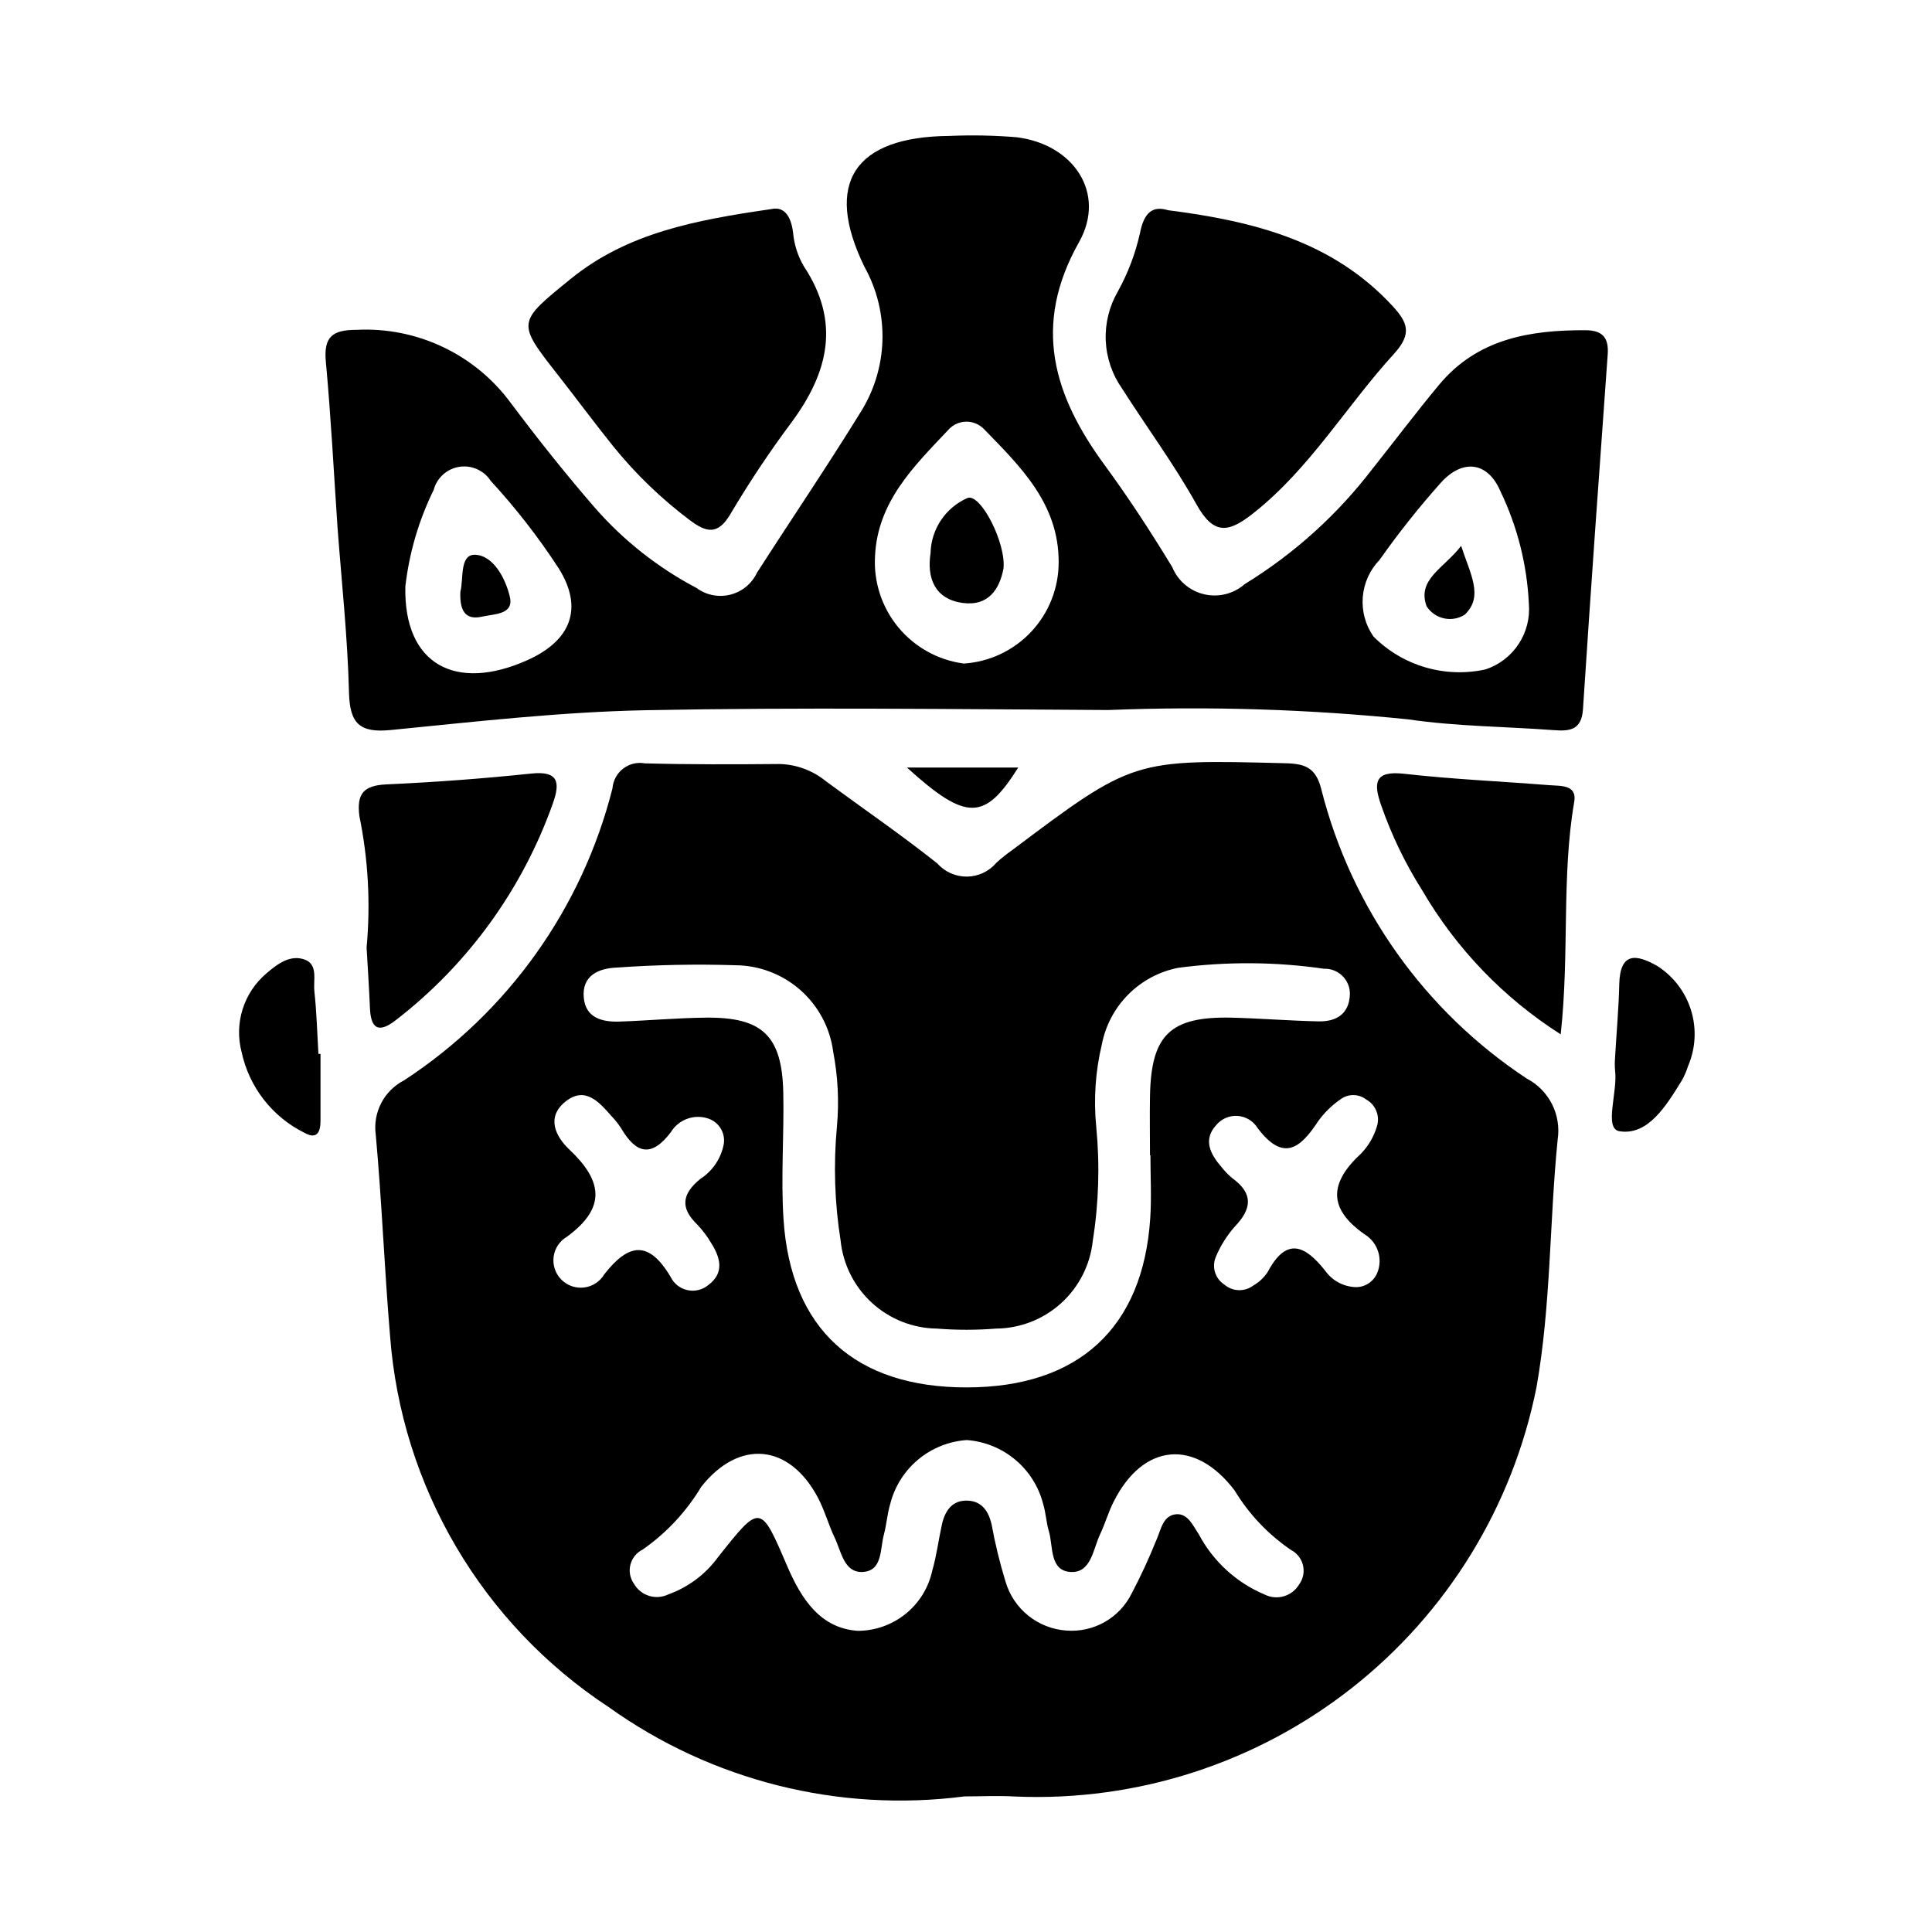
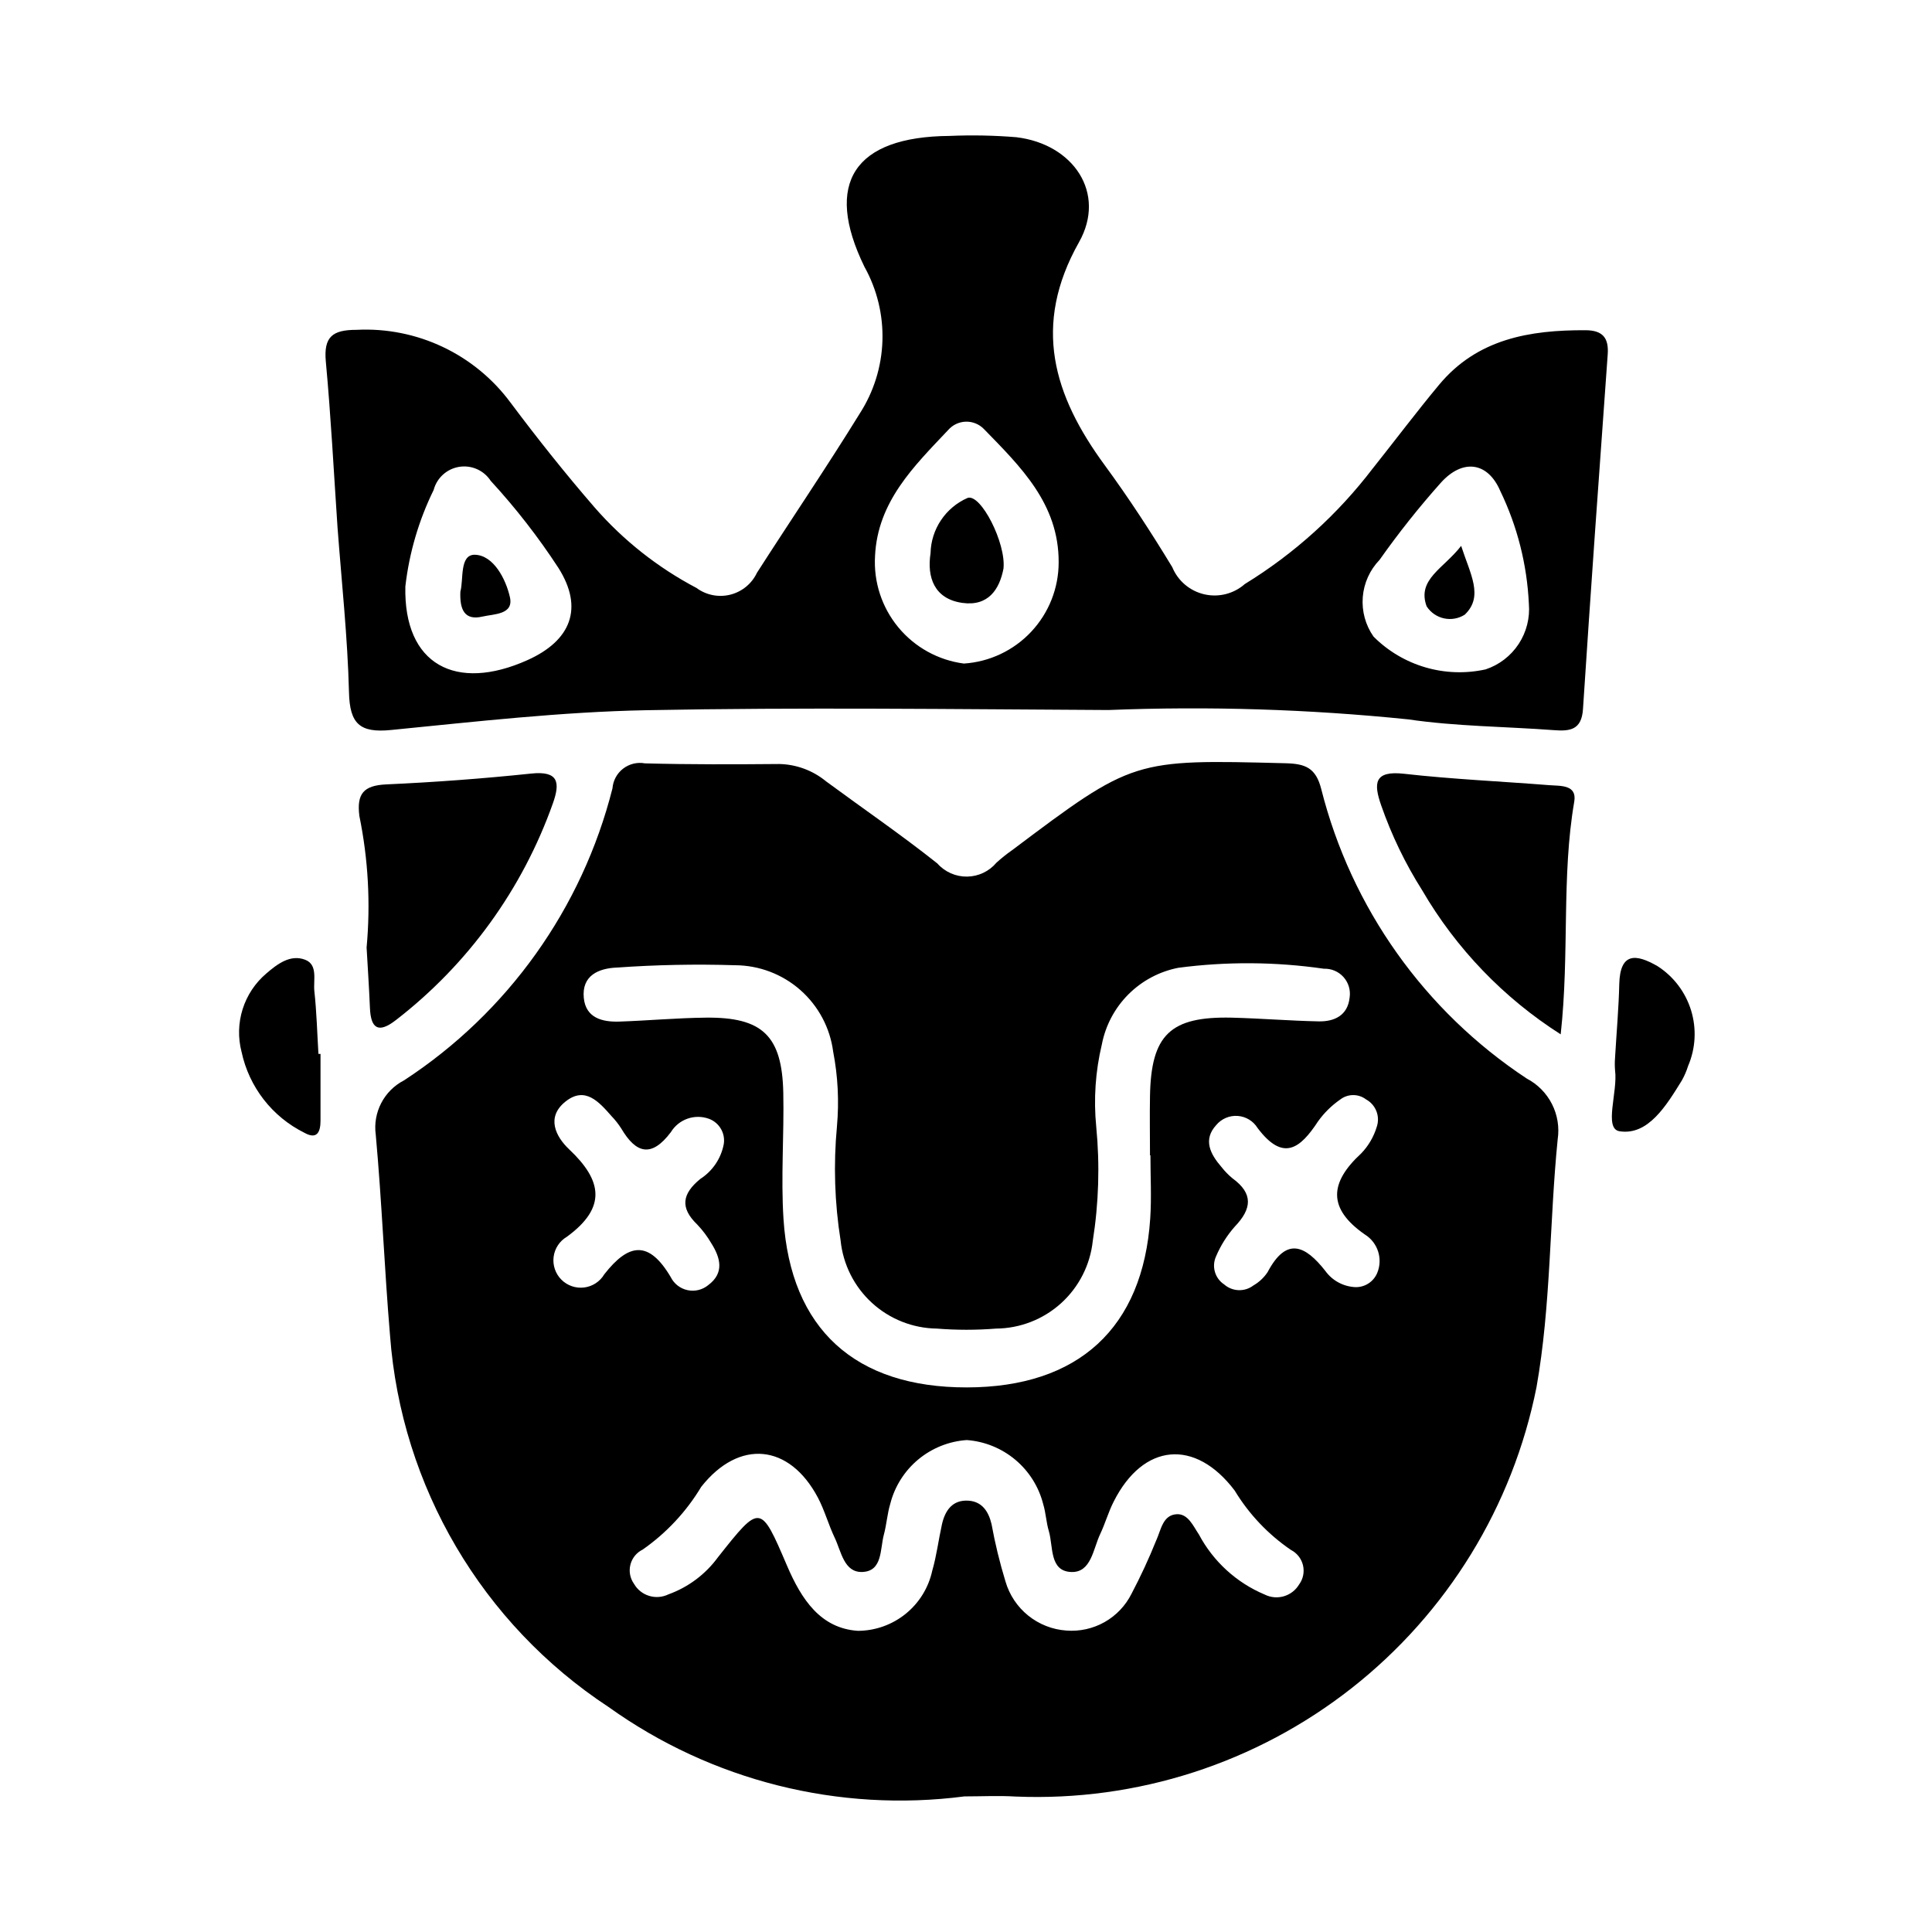
<svg xmlns="http://www.w3.org/2000/svg" fill="#000000" width="800px" height="800px" version="1.1" viewBox="144 144 512 512">
  <g>
-     <path d="m306.55 262.32c5.918 7.312 12.715 13.867 20.238 19.516 4.32 3.25 7.414 4.094 10.762-1.574 4.965-8.387 10.371-16.504 16.199-24.316 9.793-13.227 13.059-26.609 3.281-41.367-1.594-2.711-2.566-5.742-2.848-8.871-0.582-4.769-2.574-7.031-5.785-6.297-20.105 2.914-38.156 6.297-53.184 18.523-14.242 11.555-14.297 11.461-3.363 25.426 4.938 6.289 9.676 12.727 14.699 18.961z" />
    <path d="m573.18 443.79c7.629 1.219 12.5-6.957 16.531-13.469 0.68-1.207 1.23-2.484 1.645-3.809 2.008-4.668 2.289-9.898 0.797-14.758-1.496-4.856-4.668-9.023-8.953-11.754-5.613-3.211-9.871-3.699-10.078 4.809-0.141 6.234-0.699 12.461-1.117 19.484h0.004c-0.094 1.121-0.094 2.25 0 3.375 0.762 5.652-3.039 15.453 1.172 16.121z" />
    <path d="m284.79 349c-12.785 1.34-25.609 2.297-38.469 2.875-5.953 0.285-7.832 2.465-7.086 8.344h-0.004c2.352 11.473 2.996 23.23 1.922 34.895 0.277 4.871 0.652 10.422 0.883 15.98 0.227 5.559 2.281 6.824 6.894 3.227 19.102-14.758 33.543-34.711 41.605-57.465 1.926-5.453 1.52-8.621-5.746-7.856z" />
    <path d="m532.18 306.89c5.078-4.848 1.441-10.77-0.961-18.23-4.582 5.977-11.77 8.848-9.148 16.027h0.004c2.191 3.391 6.707 4.375 10.105 2.203z" />
    <path d="m233.44 283.67c1.094 14.609 2.684 29.215 3.047 43.848 0.203 8.281 2.852 10.762 11.109 9.941 22.547-2.227 45.137-4.809 67.746-5.25 40.793-0.789 81.609-0.262 122.42-0.047 26.488-1.047 53.016-0.223 79.387 2.473 12.738 1.875 25.734 1.898 38.613 2.859 4.258 0.324 7.383 0 7.746-5.582 2.039-31.34 4.289-62.652 6.551-93.977 0.324-4.434-1.363-6.398-5.871-6.422-14.777-0.07-28.66 2.273-38.793 14.43-6.023 7.234-11.684 14.77-17.547 22.137l-0.004-0.004c-9.328 12.242-20.84 22.652-33.957 30.703-2.938 2.59-6.945 3.602-10.758 2.715-3.816-0.887-6.965-3.559-8.461-7.18-5.598-9.234-11.516-18.324-17.91-27.039-13.57-18.5-19.27-37-6.801-59.109 7.305-12.973-1.473-25.977-16.578-27.797l0.004-0.004c-5.914-0.484-11.852-0.602-17.777-0.344-25.191 0.203-33.379 12.461-22.5 34.723h0.004c3.324 5.984 4.965 12.758 4.742 19.602-0.223 6.84-2.301 13.492-6.012 19.246-8.793 14.25-18.199 28.102-27.238 42.195-1.363 2.894-3.957 5.023-7.059 5.805-3.106 0.777-6.398 0.125-8.969-1.781-10.23-5.379-19.375-12.605-26.977-21.312-7.754-8.957-15.152-18.246-22.254-27.742v0.004c-9.508-12.898-24.852-20.164-40.855-19.352-6.352 0-8.746 1.801-8.141 8.406 1.355 14.59 2.102 29.23 3.094 43.855zm276.16 8.699c5.027-7.125 10.457-13.957 16.262-20.465 5.777-6.398 12.438-5.512 15.742 2.25h0.004c4.5 9.332 7.07 19.477 7.555 29.828 0.324 3.766-0.629 7.531-2.707 10.691-2.078 3.156-5.16 5.527-8.746 6.719-10.742 2.375-21.949-0.906-29.715-8.695-2.137-3.047-3.141-6.742-2.848-10.453 0.293-3.707 1.867-7.199 4.453-9.875zm-114.33-34.406c1.184-1.363 2.887-2.168 4.688-2.215 1.805-0.051 3.547 0.664 4.801 1.961 9.691 9.957 19.844 19.789 19.797 35.273 0.012 6.836-2.582 13.414-7.25 18.406-4.664 4.992-11.059 8.016-17.875 8.461-6.797-0.891-13.004-4.324-17.371-9.605s-6.57-12.023-6.168-18.867c0.676-14.461 10.32-23.82 19.379-33.414zm-136.35 15.891c0.844-3.203 3.496-5.609 6.769-6.137 3.269-0.523 6.543 0.926 8.352 3.707 6.613 7.184 12.613 14.902 17.949 23.078 6.723 10.621 3.387 19.238-8.219 24.441-18.949 8.492-32.82 1.234-32.348-19.531v0.004c1.02-8.887 3.555-17.531 7.496-25.562z" />
    <path d="m271.85 307.4c3.031-0.707 8.344-0.48 7.281-5.156-1.094-4.832-4.344-11.066-9.242-11.227-4.18-0.125-2.992 6.606-3.883 9.754-0.211 4.766 1.094 7.742 5.844 6.629z" />
    <path d="m399 303.77c6.918 0.984 9.887-3.606 10.934-9.086 0.715-6.731-6-19.883-9.492-18.734h-0.004c-2.863 1.25-5.312 3.289-7.055 5.887-1.742 2.594-2.707 5.633-2.777 8.758-0.996 6.414 1 12.121 8.395 13.176z" />
-     <path d="m461.09 277.68c4.598 8.25 8.527 7.504 15.098 2.297 15.012-11.887 24.586-28.34 37.227-42.203 4.922-5.383 3.629-8.383-0.551-12.871-15.742-16.918-36.398-22.27-59.316-25.191-4.016-1.242-6.344 0.512-7.43 6.008v0.004c-1.203 5.43-3.184 10.664-5.879 15.531-2.289 3.945-3.398 8.461-3.203 13.016 0.199 4.559 1.699 8.961 4.32 12.691 6.531 10.25 13.812 20.098 19.734 30.719z" />
    <path d="m350.49 346.47c-11.863 0.102-23.727 0.148-35.582-0.172-2.035-0.375-4.133 0.137-5.773 1.398-1.641 1.266-2.664 3.164-2.824 5.227-8.039 31.812-27.754 59.434-55.223 77.375-5.309 2.723-8.32 8.504-7.508 14.414 1.613 17.703 2.289 35.496 3.785 53.215 2.981 40.035 24.387 76.418 57.938 98.465 27.305 19.535 61 27.992 94.293 23.672 4.527 0 9.078-0.234 13.594 0.039 32.16 1.336 63.742-8.863 89.047-28.758 25.305-19.895 42.668-48.176 48.957-79.742 3.84-21.734 3.418-43.793 5.606-65.637 0.484-3.207-0.039-6.484-1.508-9.375-1.465-2.891-3.797-5.254-6.672-6.758-27.09-17.867-46.516-45.223-54.465-76.688-1.441-5.738-4.289-6.746-9.508-6.879-40.297-1.023-40.297-1.117-72.492 23.09l-0.004-0.004c-1.426 1.004-2.789 2.094-4.078 3.269-1.934 2.301-4.773 3.648-7.777 3.688-3.008 0.043-5.883-1.227-7.879-3.477-9.547-7.59-19.633-14.492-29.457-21.734-3.516-2.906-7.91-4.539-12.469-4.629zm-46.352 135.24c-1.145 1.926-3.117 3.215-5.34 3.488-2.227 0.273-4.453-0.496-6.031-2.082-1.582-1.59-2.336-3.82-2.051-6.043 0.289-2.223 1.586-4.188 3.519-5.32 10.645-7.785 9.312-14.957 0.605-23.16-3.59-3.394-6.172-8.535-0.969-12.676s8.871 0.109 12.172 3.848v0.004c0.965 1 1.828 2.094 2.582 3.266 3.938 6.699 8.023 7.809 13.16 1 2.09-3.434 6.316-4.918 10.094-3.543 2.727 1.008 4.371 3.793 3.934 6.668-0.707 3.824-2.969 7.18-6.242 9.281-4.801 3.938-5.406 7.613-0.828 12.043h0.004c1.441 1.512 2.703 3.188 3.754 4.992 2.441 3.856 3.496 7.871-0.789 11.074-1.527 1.27-3.555 1.77-5.5 1.355-1.945-0.414-3.594-1.695-4.473-3.481-5.809-9.801-11.137-8.988-17.602-0.715zm184.16 82.152c-1.863 3.168-5.863 4.352-9.148 2.707-7.461-3.137-13.609-8.75-17.414-15.895-1.527-2.273-2.891-5.566-5.902-5.391-3.699 0.211-4.148 4.156-5.414 6.926h-0.004c-1.941 4.836-4.133 9.566-6.562 14.172-1.582 3.152-4.07 5.766-7.144 7.5-3.074 1.73-6.594 2.508-10.113 2.231-3.699-0.258-7.231-1.645-10.113-3.969-2.887-2.328-4.988-5.484-6.023-9.047-1.523-4.988-2.758-10.059-3.691-15.191-0.789-3.336-2.504-5.977-6.117-6.211-4.234-0.277-6.203 2.59-7.031 6.297-0.906 4.086-1.41 8.273-2.566 12.273-0.98 4.496-3.465 8.523-7.043 11.418-3.578 2.894-8.035 4.484-12.637 4.508-9.879-0.645-14.957-8.258-18.828-17.32-7.008-16.367-7.039-16.383-18.23-2.242h-0.004c-3.301 4.543-7.891 7.988-13.176 9.895-3.305 1.609-7.293 0.387-9.125-2.801-1.043-1.469-1.391-3.324-0.945-5.07 0.441-1.746 1.633-3.211 3.254-4 6.285-4.391 11.574-10.059 15.516-16.633 10.043-12.715 23.363-11.414 30.93 2.891 1.777 3.379 2.785 7.148 4.434 10.598 1.738 3.637 2.465 9.289 7.359 9.078 5.352-0.219 4.644-6.062 5.676-9.895 0.723-2.684 0.891-5.512 1.699-8.18v-0.008c1.172-4.586 3.762-8.688 7.402-11.719 3.641-3.027 8.141-4.836 12.867-5.156 4.734 0.348 9.242 2.18 12.879 5.231 3.637 3.055 6.223 7.176 7.383 11.781 0.707 2.312 0.789 4.816 1.496 7.148 1.195 4.102 0.117 10.586 5.926 10.809 5.297 0.195 5.793-6.102 7.668-10.043 1.34-2.824 2.188-5.894 3.606-8.66 7.809-15.445 21.547-16.75 32.039-2.883 3.789 6.254 8.875 11.625 14.918 15.742 1.602 0.824 2.766 2.305 3.184 4.055s0.055 3.598-1 5.055zm17.734-128.5c2.559 1.406 3.754 4.438 2.84 7.211-0.793 2.656-2.207 5.086-4.133 7.086-8.375 7.715-8.996 14.57 0.969 21.5v-0.004c3.43 2.137 4.816 6.438 3.277 10.172-0.957 2.32-3.234 3.82-5.742 3.777-3.195-0.121-6.16-1.711-8.027-4.312-5.328-6.769-10.297-9.117-15.289 0.34-0.965 1.449-2.25 2.656-3.762 3.527-2.32 1.766-5.562 1.648-7.754-0.277-2.449-1.609-3.359-4.762-2.148-7.43 1.219-2.875 2.894-5.535 4.957-7.875 4.535-4.723 4.977-8.754-0.605-12.816v0.004c-1.074-0.887-2.047-1.887-2.902-2.984-2.953-3.402-4.977-7.242-1.395-11.133 1.395-1.672 3.508-2.574 5.68-2.418s4.137 1.352 5.277 3.207c6.785 9.004 11.289 5.457 16.02-1.762v-0.004c1.617-2.258 3.613-4.219 5.898-5.801 2.016-1.547 4.82-1.551 6.84-0.008zm-140.23 7.141c-0.949 10.086-0.621 20.254 0.969 30.258 0.652 6.34 3.609 12.219 8.312 16.52 4.703 4.301 10.82 6.723 17.195 6.809 5.219 0.418 10.461 0.418 15.68 0 6.375-0.051 12.508-2.438 17.234-6.715 4.723-4.277 7.715-10.141 8.398-16.477 1.59-10.012 1.902-20.18 0.926-30.27-0.723-7.309-0.223-14.684 1.48-21.828 0.969-5.023 3.414-9.645 7.023-13.266 3.613-3.621 8.227-6.082 13.25-7.059 12.805-1.688 25.785-1.602 38.57 0.25 1.984-0.074 3.894 0.738 5.215 2.219s1.91 3.473 1.609 5.434c-0.504 4.723-4.023 6.383-8.219 6.297-7.676-0.156-15.336-0.789-23.004-0.984-16.32-0.371-21.402 4.551-21.68 20.797-0.094 5.227 0 10.461 0 15.688h0.117c0 5.582 0.316 11.188-0.055 16.734-1.922 29.039-19.035 44.73-48.586 44.77-29.551 0.039-46.719-15.391-48.602-44.641-0.715-11.109 0.18-22.309-0.055-33.457-0.316-15.09-5.512-20.059-20.516-19.895-7.668 0.078-15.328 0.789-22.996 1.047-4.481 0.133-8.824-0.977-9.352-6.25-0.598-5.977 3.938-7.871 8.746-8.07l0.008 0.004c10.434-0.742 20.898-0.949 31.352-0.621 6.371 0.031 12.516 2.367 17.293 6.582 4.777 4.215 7.863 10.016 8.688 16.336 1.258 6.516 1.594 13.176 0.996 19.789z" />
-     <path d="m413.84 347.41h-29.488c15.816 14.336 20.617 14.09 29.488 0z" />
    <path d="m224.69 444.21c3.379 1.875 4.25-0.277 4.25-3.242v-17.68h-0.551c-0.332-5.512-0.473-11.098-1.078-16.609-0.316-2.906 1.016-7.023-2.465-8.344-3.898-1.488-7.367 1.141-10.281 3.66l0.004-0.004c-2.938 2.496-5.109 5.769-6.266 9.441-1.16 3.676-1.258 7.602-0.285 11.328 1.988 9.32 8.129 17.223 16.672 21.449z" />
    <path d="m557.6 418.11c2.363-21.57 0.18-41.801 3.59-61.652 0.789-4.574-3.668-4.148-6.652-4.383-12.832-1.016-25.703-1.574-38.484-3.023-7.973-0.883-8.047 2.582-6.023 8.391v-0.004c2.746 7.891 6.391 15.441 10.863 22.5 9.016 15.469 21.602 28.555 36.707 38.172z" />
  </g>
</svg>